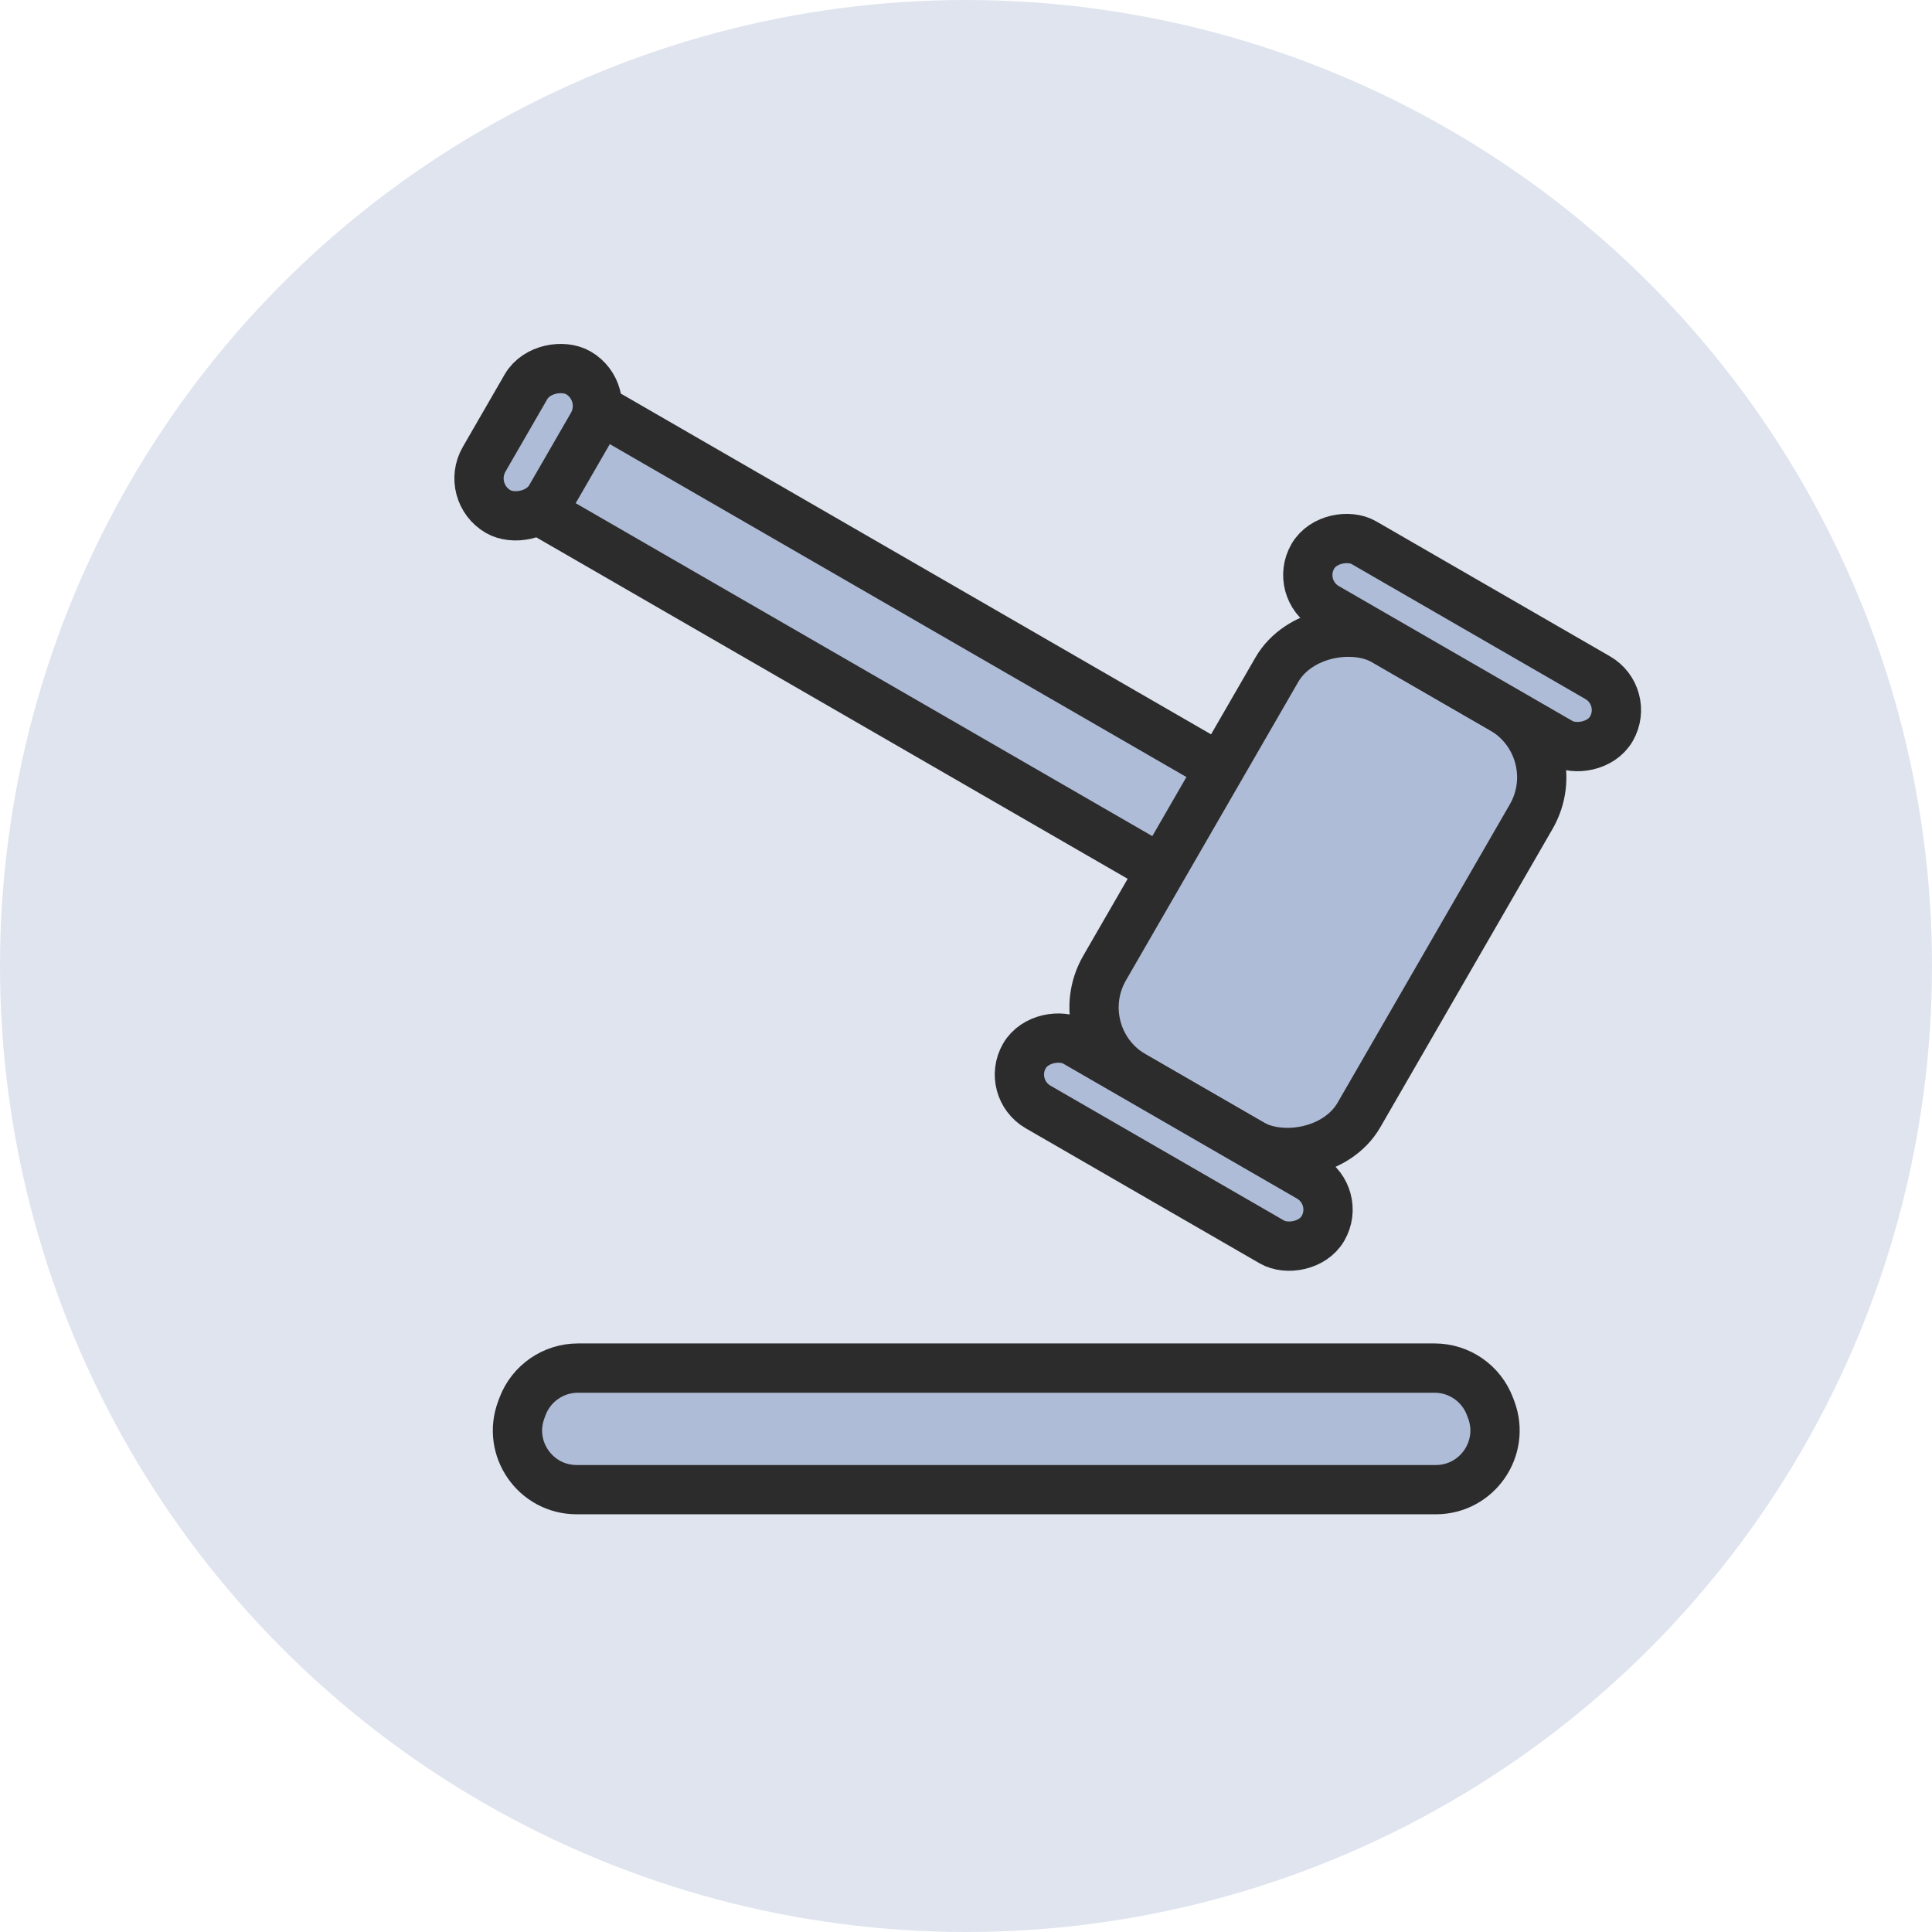
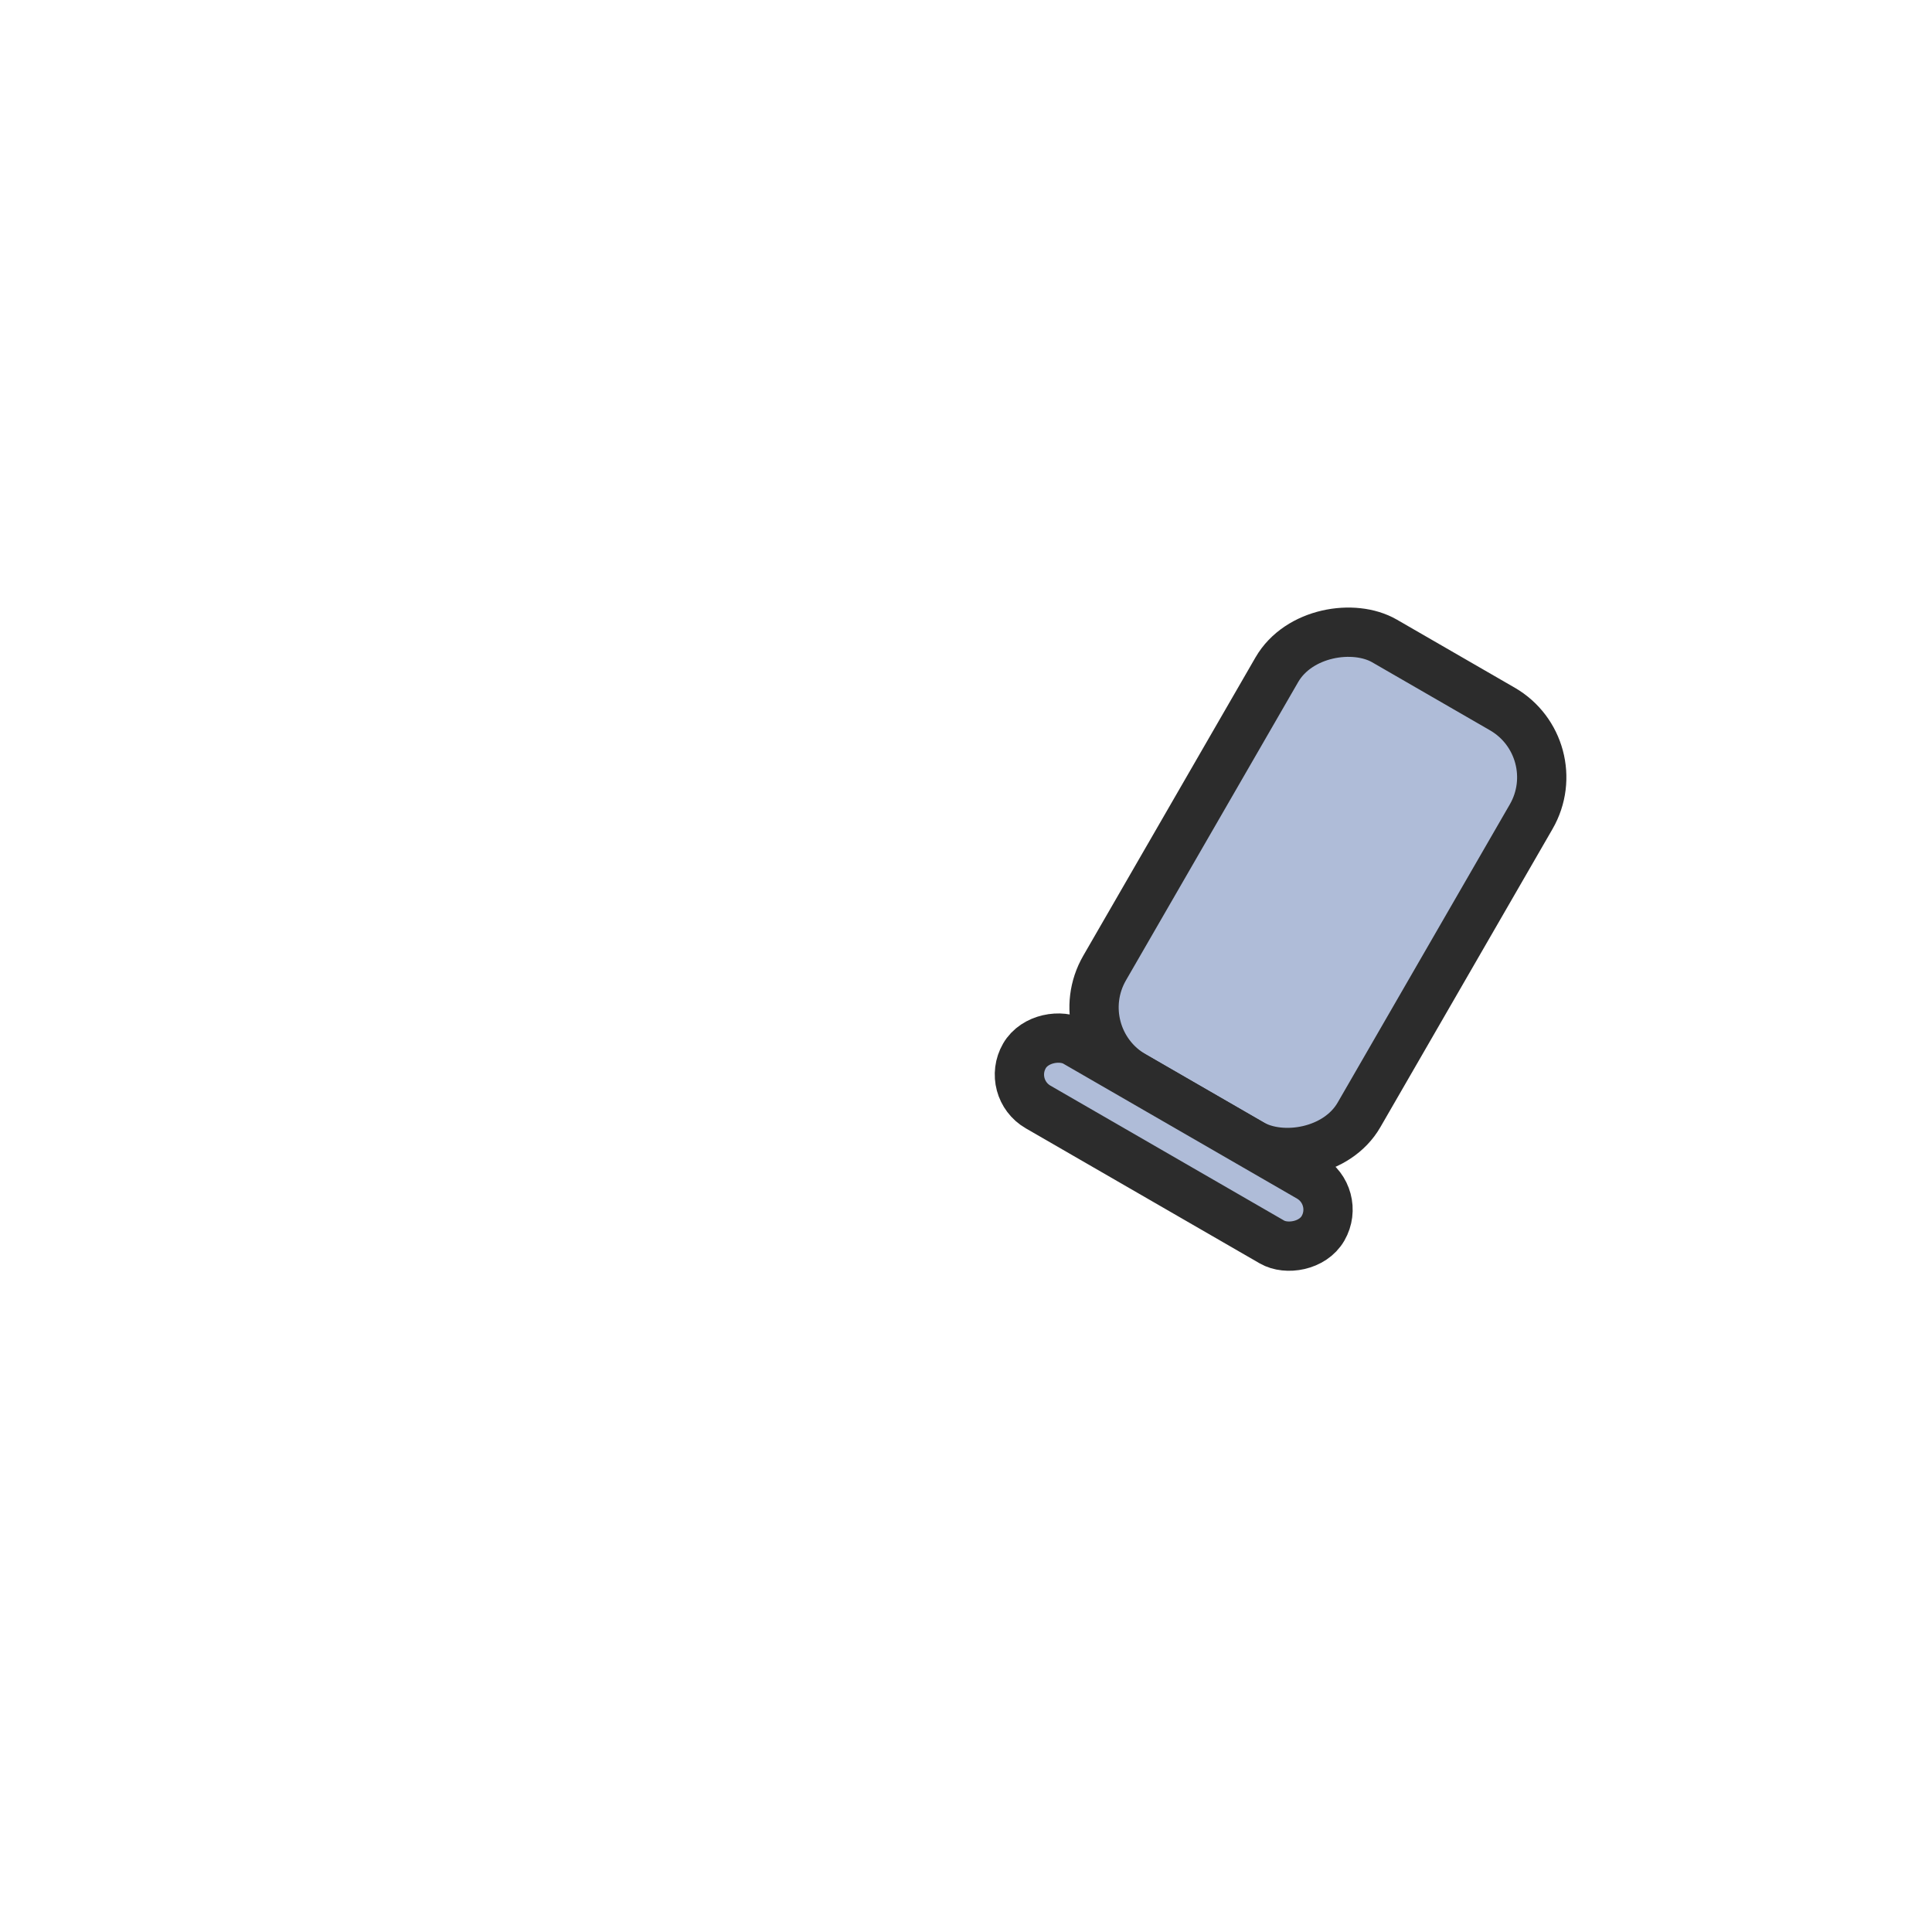
<svg xmlns="http://www.w3.org/2000/svg" width="49" height="49" viewBox="0 0 49 49" fill="none">
-   <circle cx="24.5" cy="24.5" r="24.5" fill="#AFBCD8" opacity="0.4" />
-   <rect x="32.455" y="20.351" width="2.98" height="21.111" rx="1.49" transform="rotate(120 32.455 20.351)" fill="#AFBCD8" stroke="#2C2C2C" stroke-width="1.25" />
  <rect x="39.834" y="18.981" width="12.733" height="7.45" rx="2" transform="rotate(120 39.834 18.981)" fill="#AFBCD8" stroke="#2C2C2C" stroke-width="1.25" />
-   <rect x="41.343" y="17.662" width="1.896" height="8.745" rx="0.948" transform="rotate(120 41.343 17.662)" fill="#AFBCD8" stroke="#2C2C2C" stroke-width="1.25" />
-   <rect x="15.508" y="9.941" width="4.064" height="1.943" rx="0.972" transform="rotate(120 15.508 9.941)" fill="#AFBCD8" stroke="#2C2C2C" stroke-width="1.25" />
  <rect x="34.029" y="30.332" width="1.896" height="8.745" rx="0.948" transform="rotate(120 34.029 30.332)" fill="#AFBCD8" stroke="#2C2C2C" stroke-width="1.25" />
-   <path d="M14.657 34.698H36.385C37.01 34.698 37.57 35.086 37.789 35.671L37.821 35.755C38.188 36.735 37.463 37.781 36.416 37.781H14.626C13.578 37.781 12.853 36.735 13.221 35.755L13.252 35.671C13.472 35.086 14.032 34.698 14.657 34.698Z" fill="#AFBCD8" stroke="#2C2C2C" stroke-width="1.25" />
</svg>